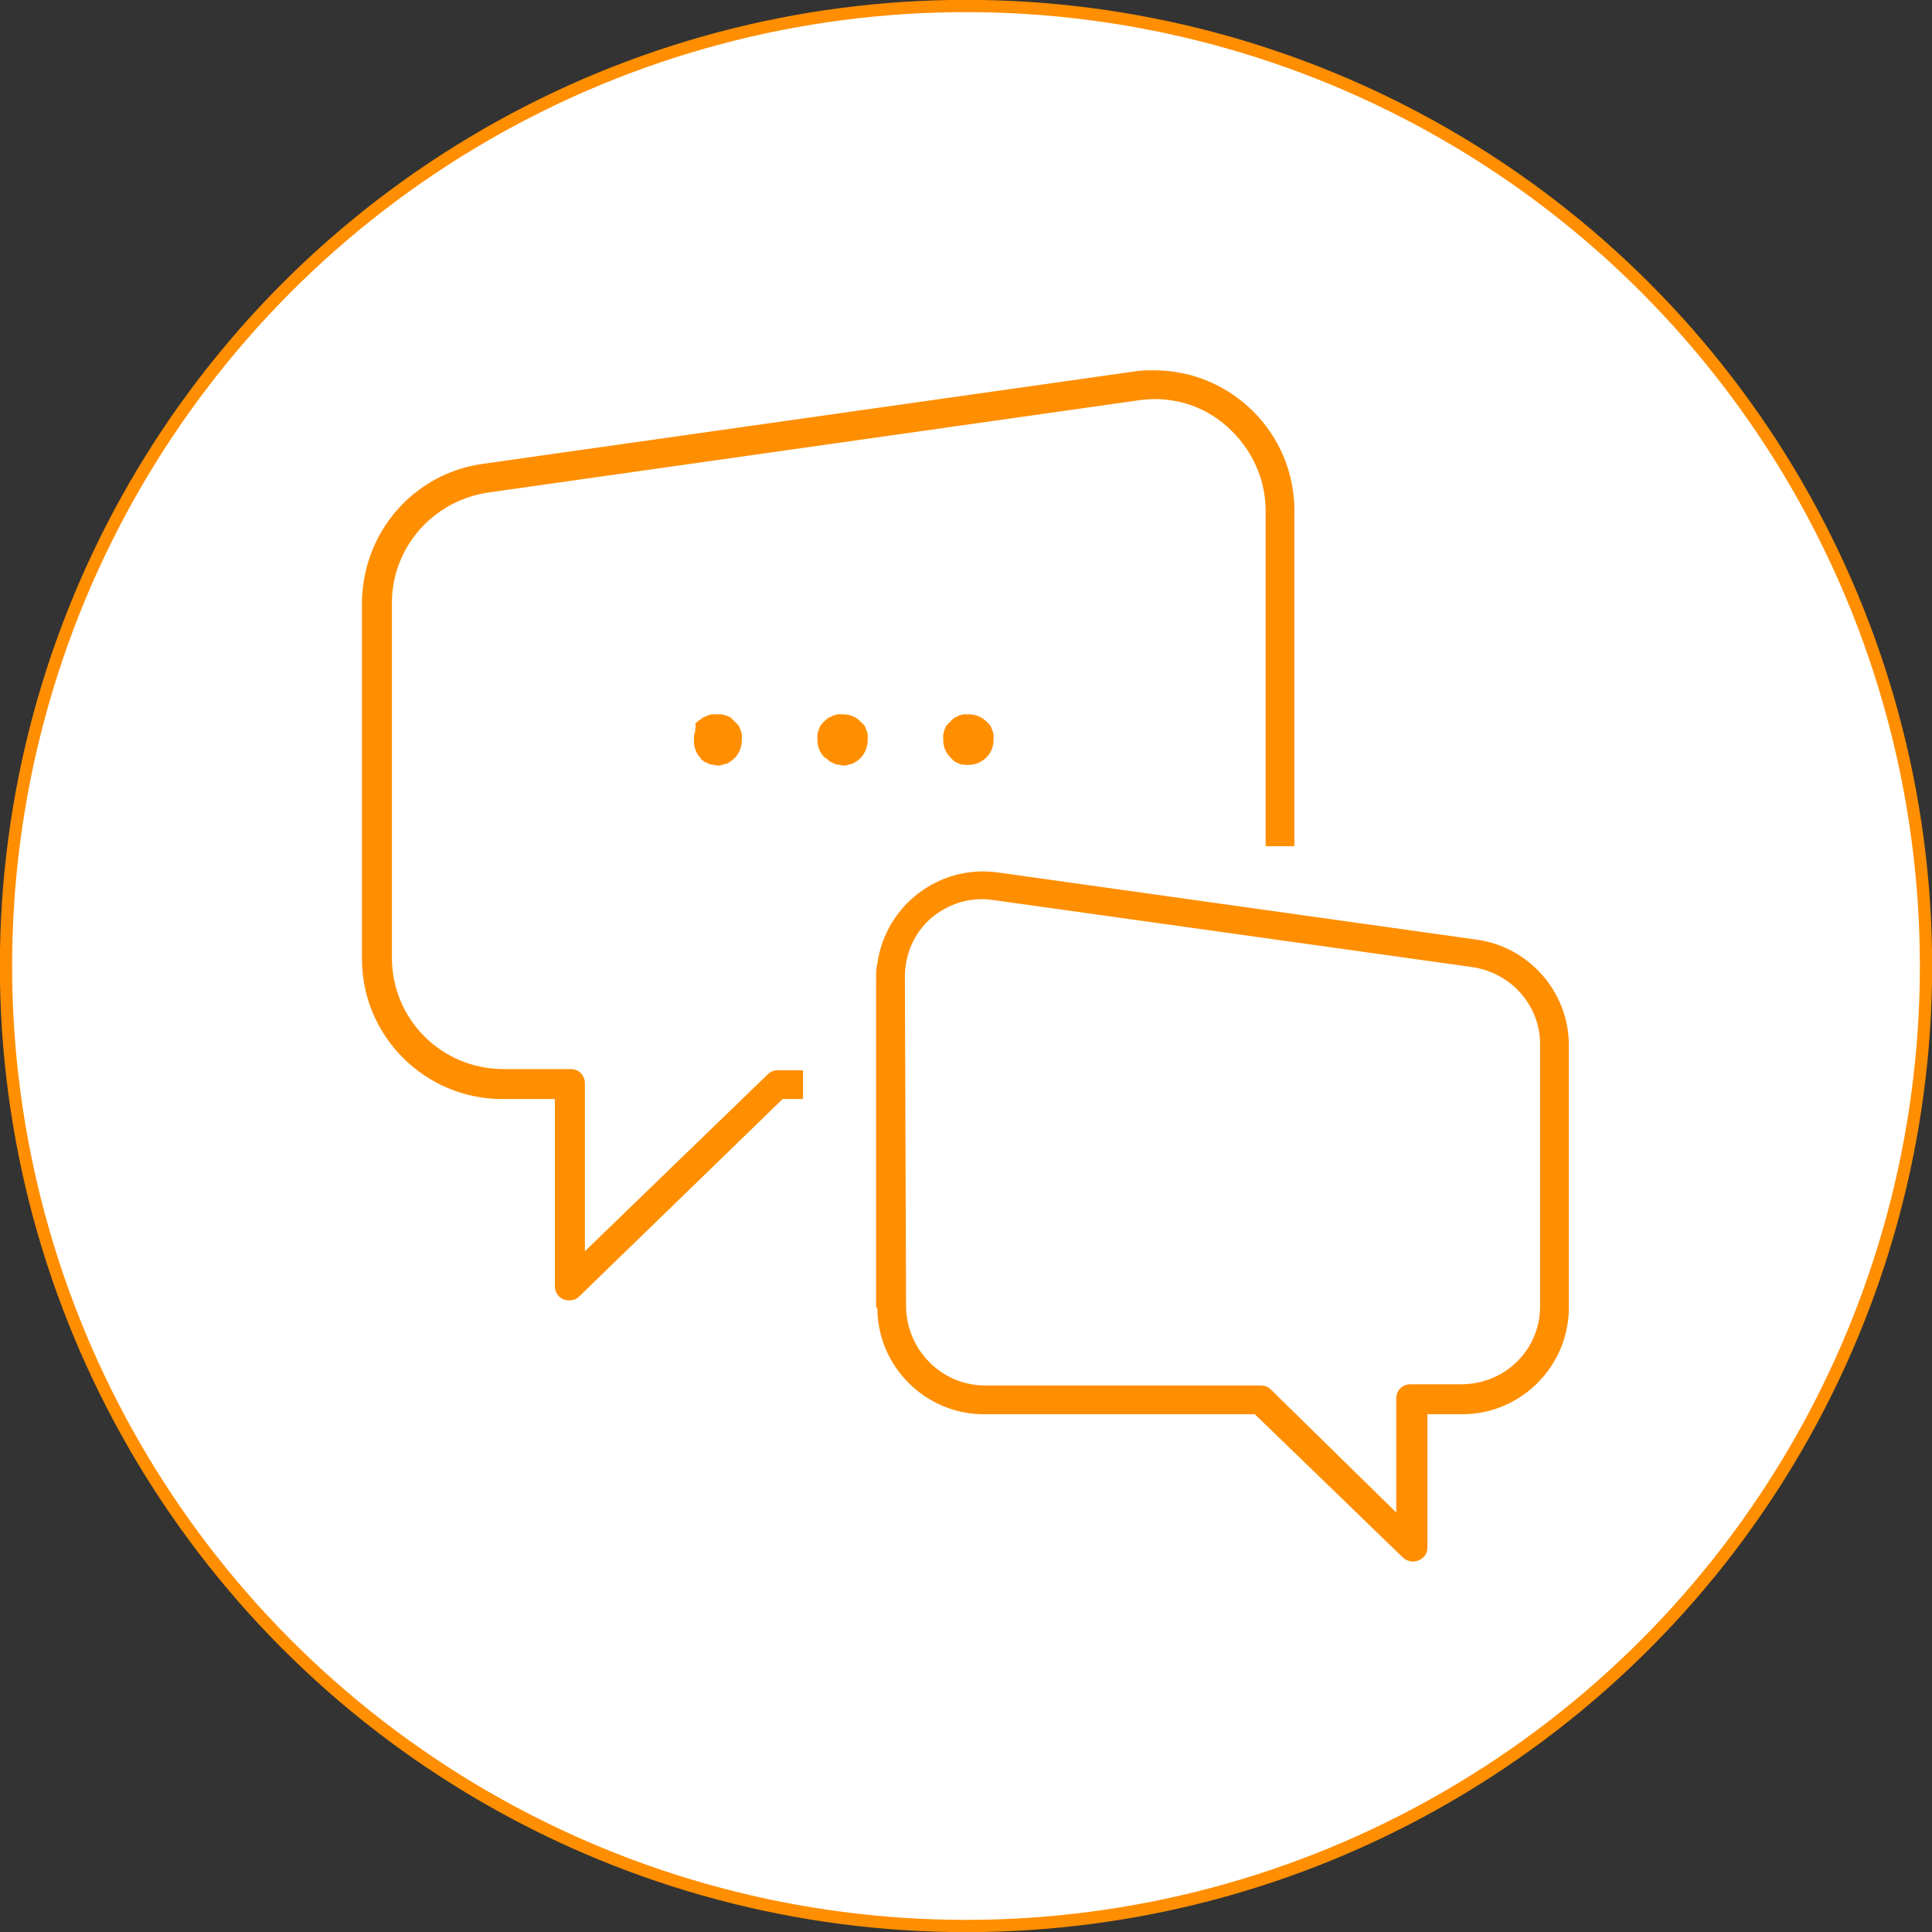
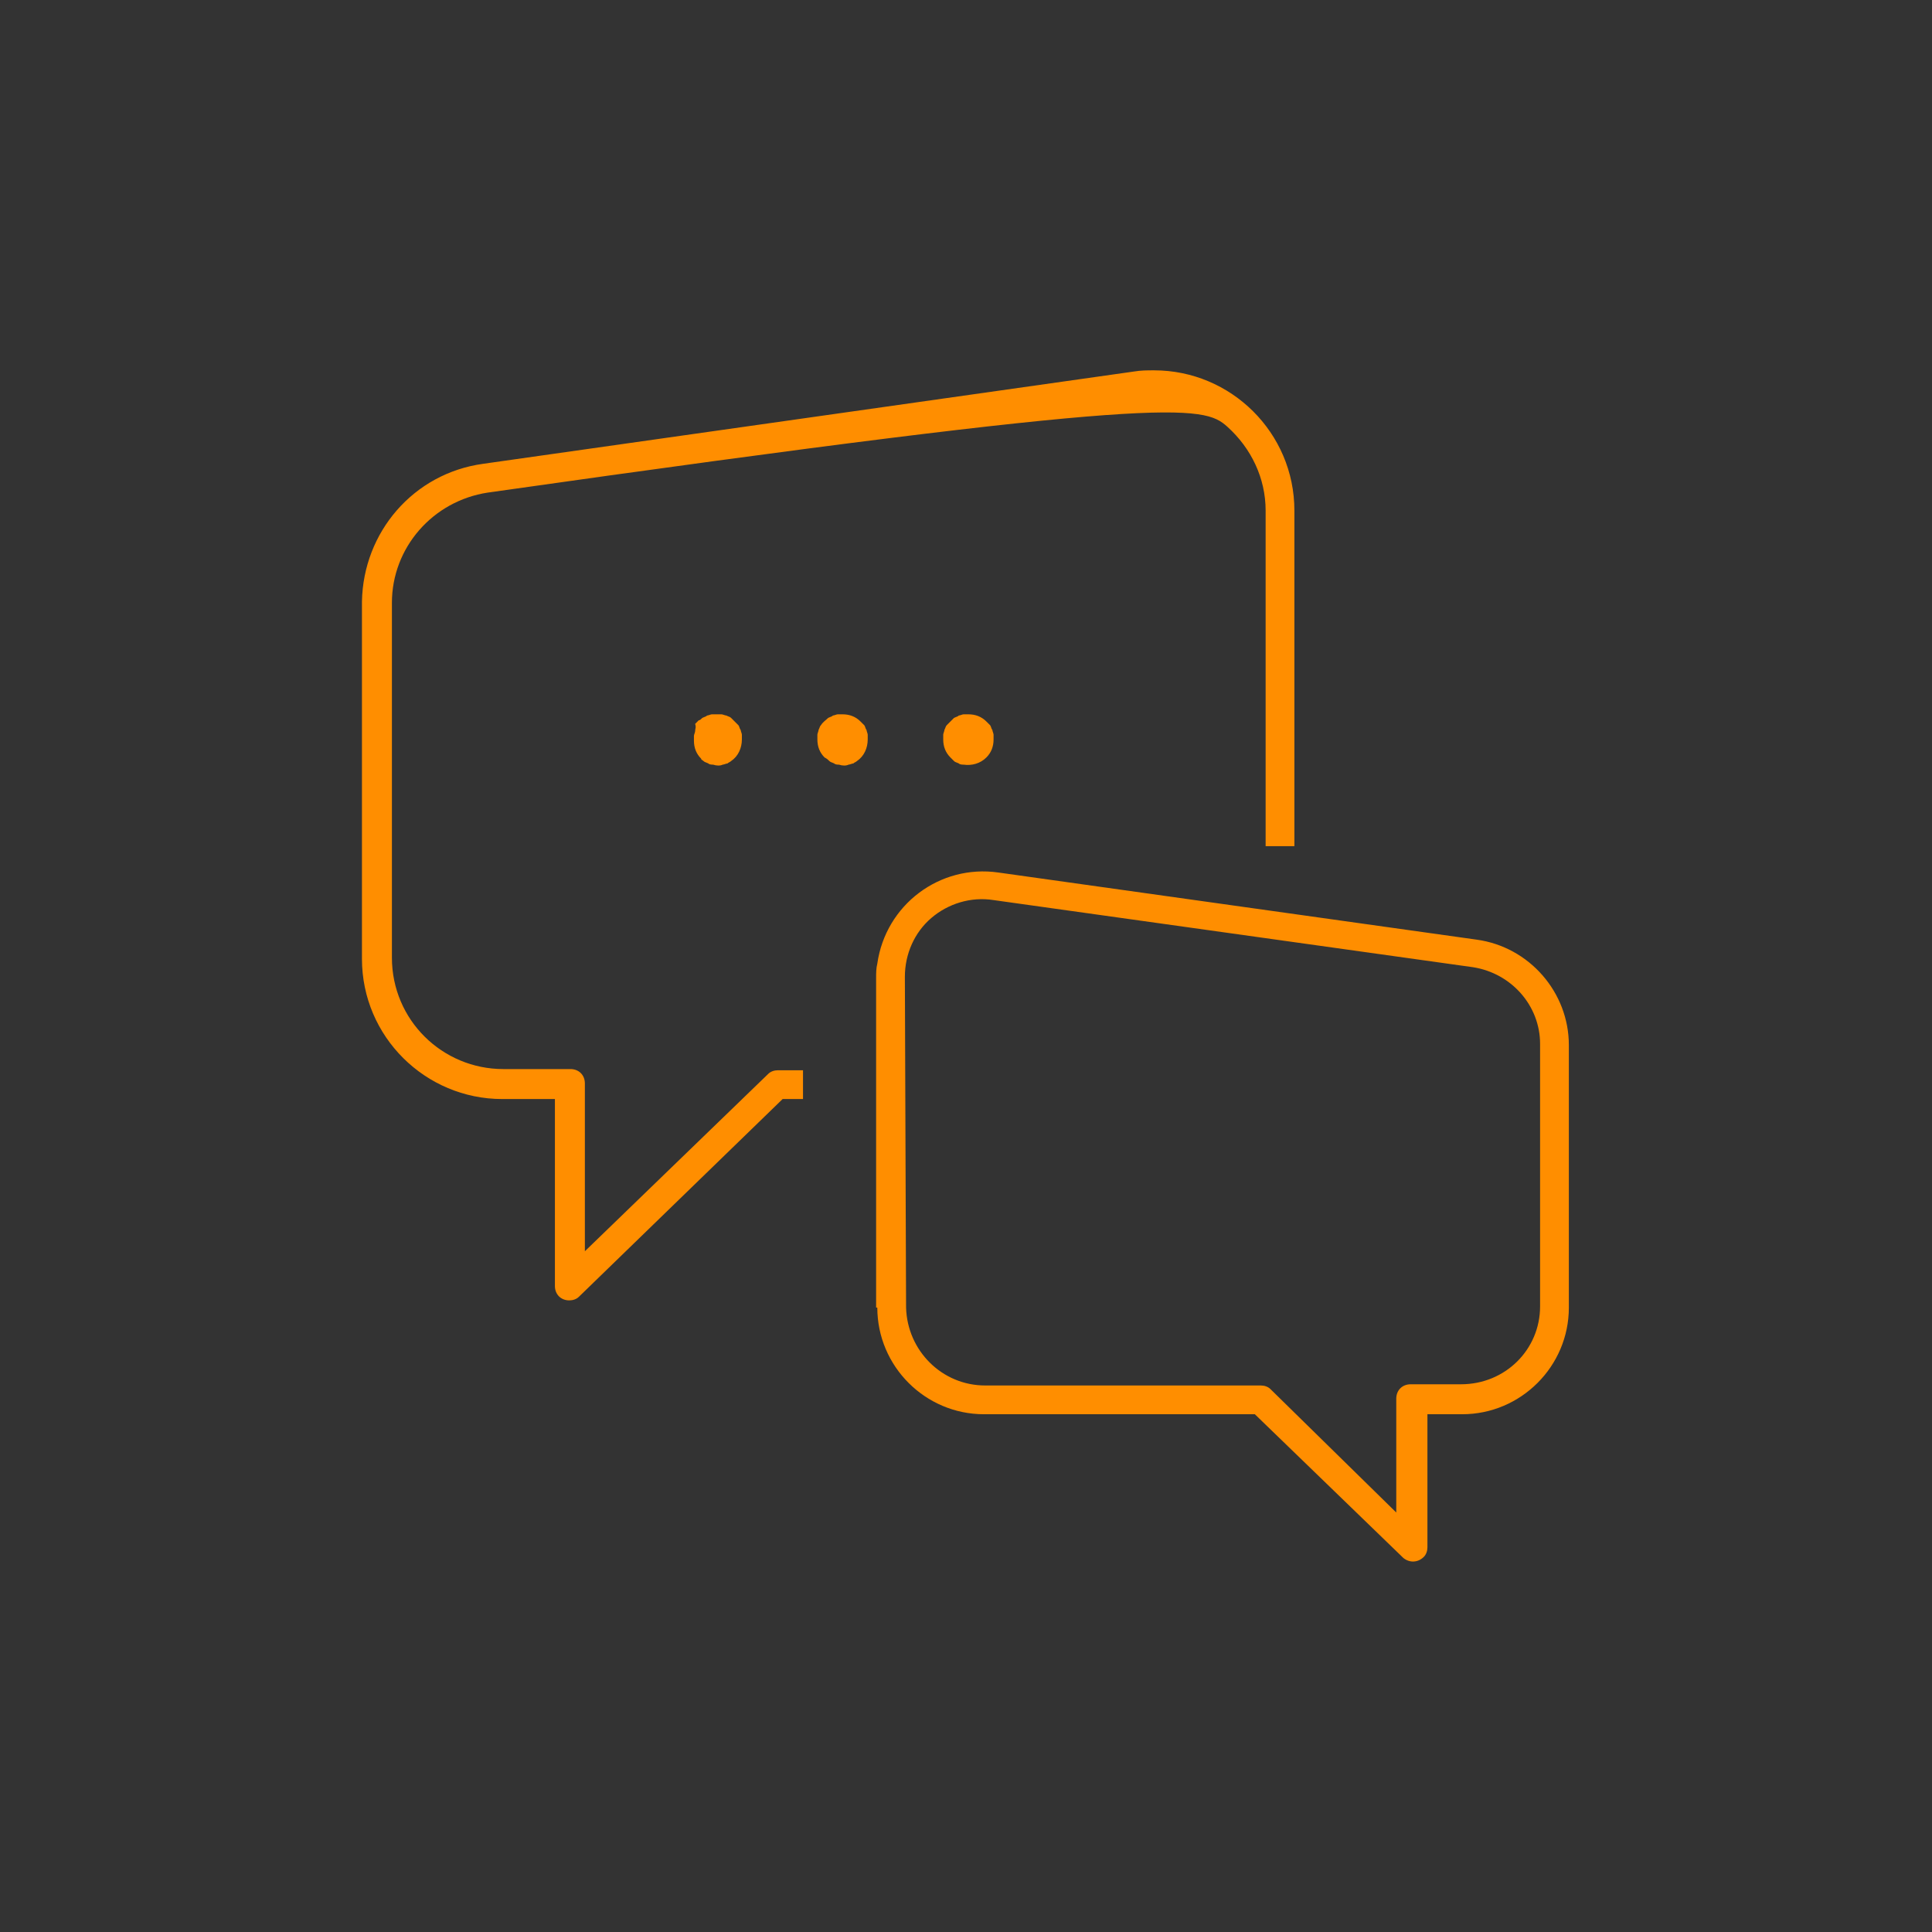
<svg xmlns="http://www.w3.org/2000/svg" version="1.1" id="Calque_1" x="0px" y="0px" viewBox="0 0 161.2 161.2" style="enable-background:new 0 0 161.2 161.2;" xml:space="preserve">
  <rect x="0" y="0" width="161.2" height="161.2" fill="#333333" stroke="none" />
  <style type="text/css">
	.st0{fill:#FFFFFF;stroke:#FF8E00;stroke-width:1.023;stroke-miterlimit:10;}
	.st1{fill:#FF8E00;}
</style>
-   <circle class="st0" cx="80.6" cy="80.6" r="80.1" />
  <path class="st1" d="M58.7,63.5c0.1,0.1,0.2,0.1,0.4,0.2c0.1,0.1,0.3,0.1,0.4,0.1c0.3,0.1,0.6,0.1,0.8,0c0.1,0,0.3-0.1,0.4-0.1  c0.1-0.1,0.2-0.1,0.3-0.2c0.6-0.4,0.9-1.1,0.9-1.8c0-0.1,0-0.3,0-0.4c0-0.1-0.1-0.3-0.1-0.4c-0.1-0.1-0.1-0.3-0.2-0.4  c-0.1-0.1-0.2-0.2-0.3-0.3c-0.1-0.1-0.2-0.2-0.3-0.3c-0.1-0.1-0.2-0.1-0.4-0.2c-0.1,0-0.3-0.1-0.4-0.1c-0.1,0-0.3,0-0.4,0  c-0.1,0-0.3,0-0.4,0c-0.1,0-0.3,0.1-0.4,0.1c-0.1,0.1-0.2,0.1-0.4,0.2c-0.1,0.1-0.2,0.2-0.3,0.2c-0.1,0.1-0.2,0.2-0.3,0.3  C58.1,60.7,58,60.8,58,61c0,0.1-0.1,0.3-0.1,0.4c0,0.1,0,0.3,0,0.4c0,0.6,0.2,1.1,0.6,1.5C58.5,63.4,58.6,63.4,58.7,63.5z" />
  <path class="st1" d="M69.2,63.5c0.1,0.1,0.2,0.1,0.4,0.2c0.1,0.1,0.3,0.1,0.4,0.1c0.3,0.1,0.6,0.1,0.8,0c0.1,0,0.3-0.1,0.4-0.1  c0.1-0.1,0.2-0.1,0.3-0.2c0.6-0.4,0.9-1.1,0.9-1.8c0-0.1,0-0.3,0-0.4c0-0.1-0.1-0.3-0.1-0.4c-0.1-0.1-0.1-0.3-0.2-0.4  c-0.1-0.1-0.2-0.2-0.3-0.3c-0.4-0.4-0.9-0.6-1.5-0.6c-0.1,0-0.3,0-0.4,0c-0.1,0-0.3,0.1-0.4,0.1c-0.1,0.1-0.2,0.1-0.4,0.2  c-0.2,0.2-0.4,0.3-0.6,0.6c-0.1,0.1-0.1,0.2-0.2,0.4c0,0.1-0.1,0.3-0.1,0.4c0,0.1,0,0.3,0,0.4c0,0.6,0.2,1.1,0.6,1.5  C69,63.3,69.1,63.4,69.2,63.5z" />
  <path class="st1" d="M79.6,63.5c0.1,0.1,0.2,0.1,0.4,0.2c0.1,0.1,0.3,0.1,0.4,0.1c0.7,0.1,1.4-0.1,1.9-0.6c0.4-0.4,0.6-0.9,0.6-1.5  c0-0.1,0-0.3,0-0.4c0-0.1-0.1-0.3-0.1-0.4c-0.1-0.1-0.1-0.3-0.2-0.4c-0.1-0.1-0.2-0.2-0.3-0.3c-0.4-0.4-0.9-0.6-1.5-0.6  c-0.1,0-0.3,0-0.4,0c-0.1,0-0.3,0.1-0.4,0.1c-0.1,0.1-0.2,0.1-0.4,0.2c-0.1,0.1-0.2,0.2-0.3,0.3c-0.1,0.1-0.2,0.2-0.3,0.3  c-0.1,0.1-0.1,0.2-0.2,0.4c0,0.1-0.1,0.3-0.1,0.4c0,0.1,0,0.3,0,0.4c0,0.6,0.2,1.1,0.6,1.5C79.4,63.3,79.5,63.4,79.6,63.5z" />
-   <path class="st1" d="M102.4,35.6c2,1.8,3.2,4.3,3.2,7v28h2.4v-28c0-6.5-5.3-11.7-11.7-11.7c0,0,0,0,0,0c-0.6,0-1.1,0-1.7,0.1  l-54.3,7.7c-5.8,0.8-10,5.7-10.1,11.5V80c0,6.5,5.3,11.7,11.7,11.7h4.4v15.6c0,0.7,0.5,1.2,1.2,1.2c0.3,0,0.6-0.1,0.8-0.3l17-16.5  H67v-2.4h-2.1c-0.3,0-0.6,0.1-0.8,0.3l-15.3,14.8v-14c0-0.7-0.5-1.2-1.2-1.2l0,0H42c-5.1,0-9.3-4.1-9.3-9.3V50.3  c0-4.6,3.4-8.5,8-9.2L95,33.4C97.7,33,100.4,33.8,102.4,35.6z" />
+   <path class="st1" d="M102.4,35.6c2,1.8,3.2,4.3,3.2,7v28h2.4v-28c0-6.5-5.3-11.7-11.7-11.7c0,0,0,0,0,0c-0.6,0-1.1,0-1.7,0.1  l-54.3,7.7c-5.8,0.8-10,5.7-10.1,11.5V80c0,6.5,5.3,11.7,11.7,11.7h4.4v15.6c0,0.7,0.5,1.2,1.2,1.2c0.3,0,0.6-0.1,0.8-0.3l17-16.5  H67v-2.4h-2.1c-0.3,0-0.6,0.1-0.8,0.3l-15.3,14.8v-14c0-0.7-0.5-1.2-1.2-1.2l0,0H42c-5.1,0-9.3-4.1-9.3-9.3V50.3  c0-4.6,3.4-8.5,8-9.2C97.7,33,100.4,33.8,102.4,35.6z" />
  <path class="st1" d="M73.2,109.1c0,4.9,4,8.9,8.9,8.9h22.6l12.4,12c0.5,0.4,1.2,0.4,1.7-0.1c0.2-0.2,0.3-0.5,0.3-0.8V118h2.9  c4.9,0,8.9-4,8.9-8.9V87.2c0-4.4-3.3-8.2-7.7-8.8l-39.9-5.6c-4.9-0.7-9.4,2.7-10.1,7.6c-0.1,0.4-0.1,0.8-0.1,1.2V109.1z M75.5,81.5  c0-1.9,0.8-3.7,2.2-4.9c1.4-1.2,3.3-1.8,5.2-1.5l40,5.6c3.2,0.5,5.6,3.2,5.6,6.4v21.9c0,3.6-2.9,6.5-6.6,6.5h-4.2  c-0.7,0-1.2,0.5-1.2,1.2c0,0,0,0,0,0v9.5L106,115.9c-0.2-0.2-0.5-0.3-0.8-0.3h-23c-3.6,0-6.5-2.9-6.6-6.5c0,0,0,0,0,0L75.5,81.5z" />
</svg>